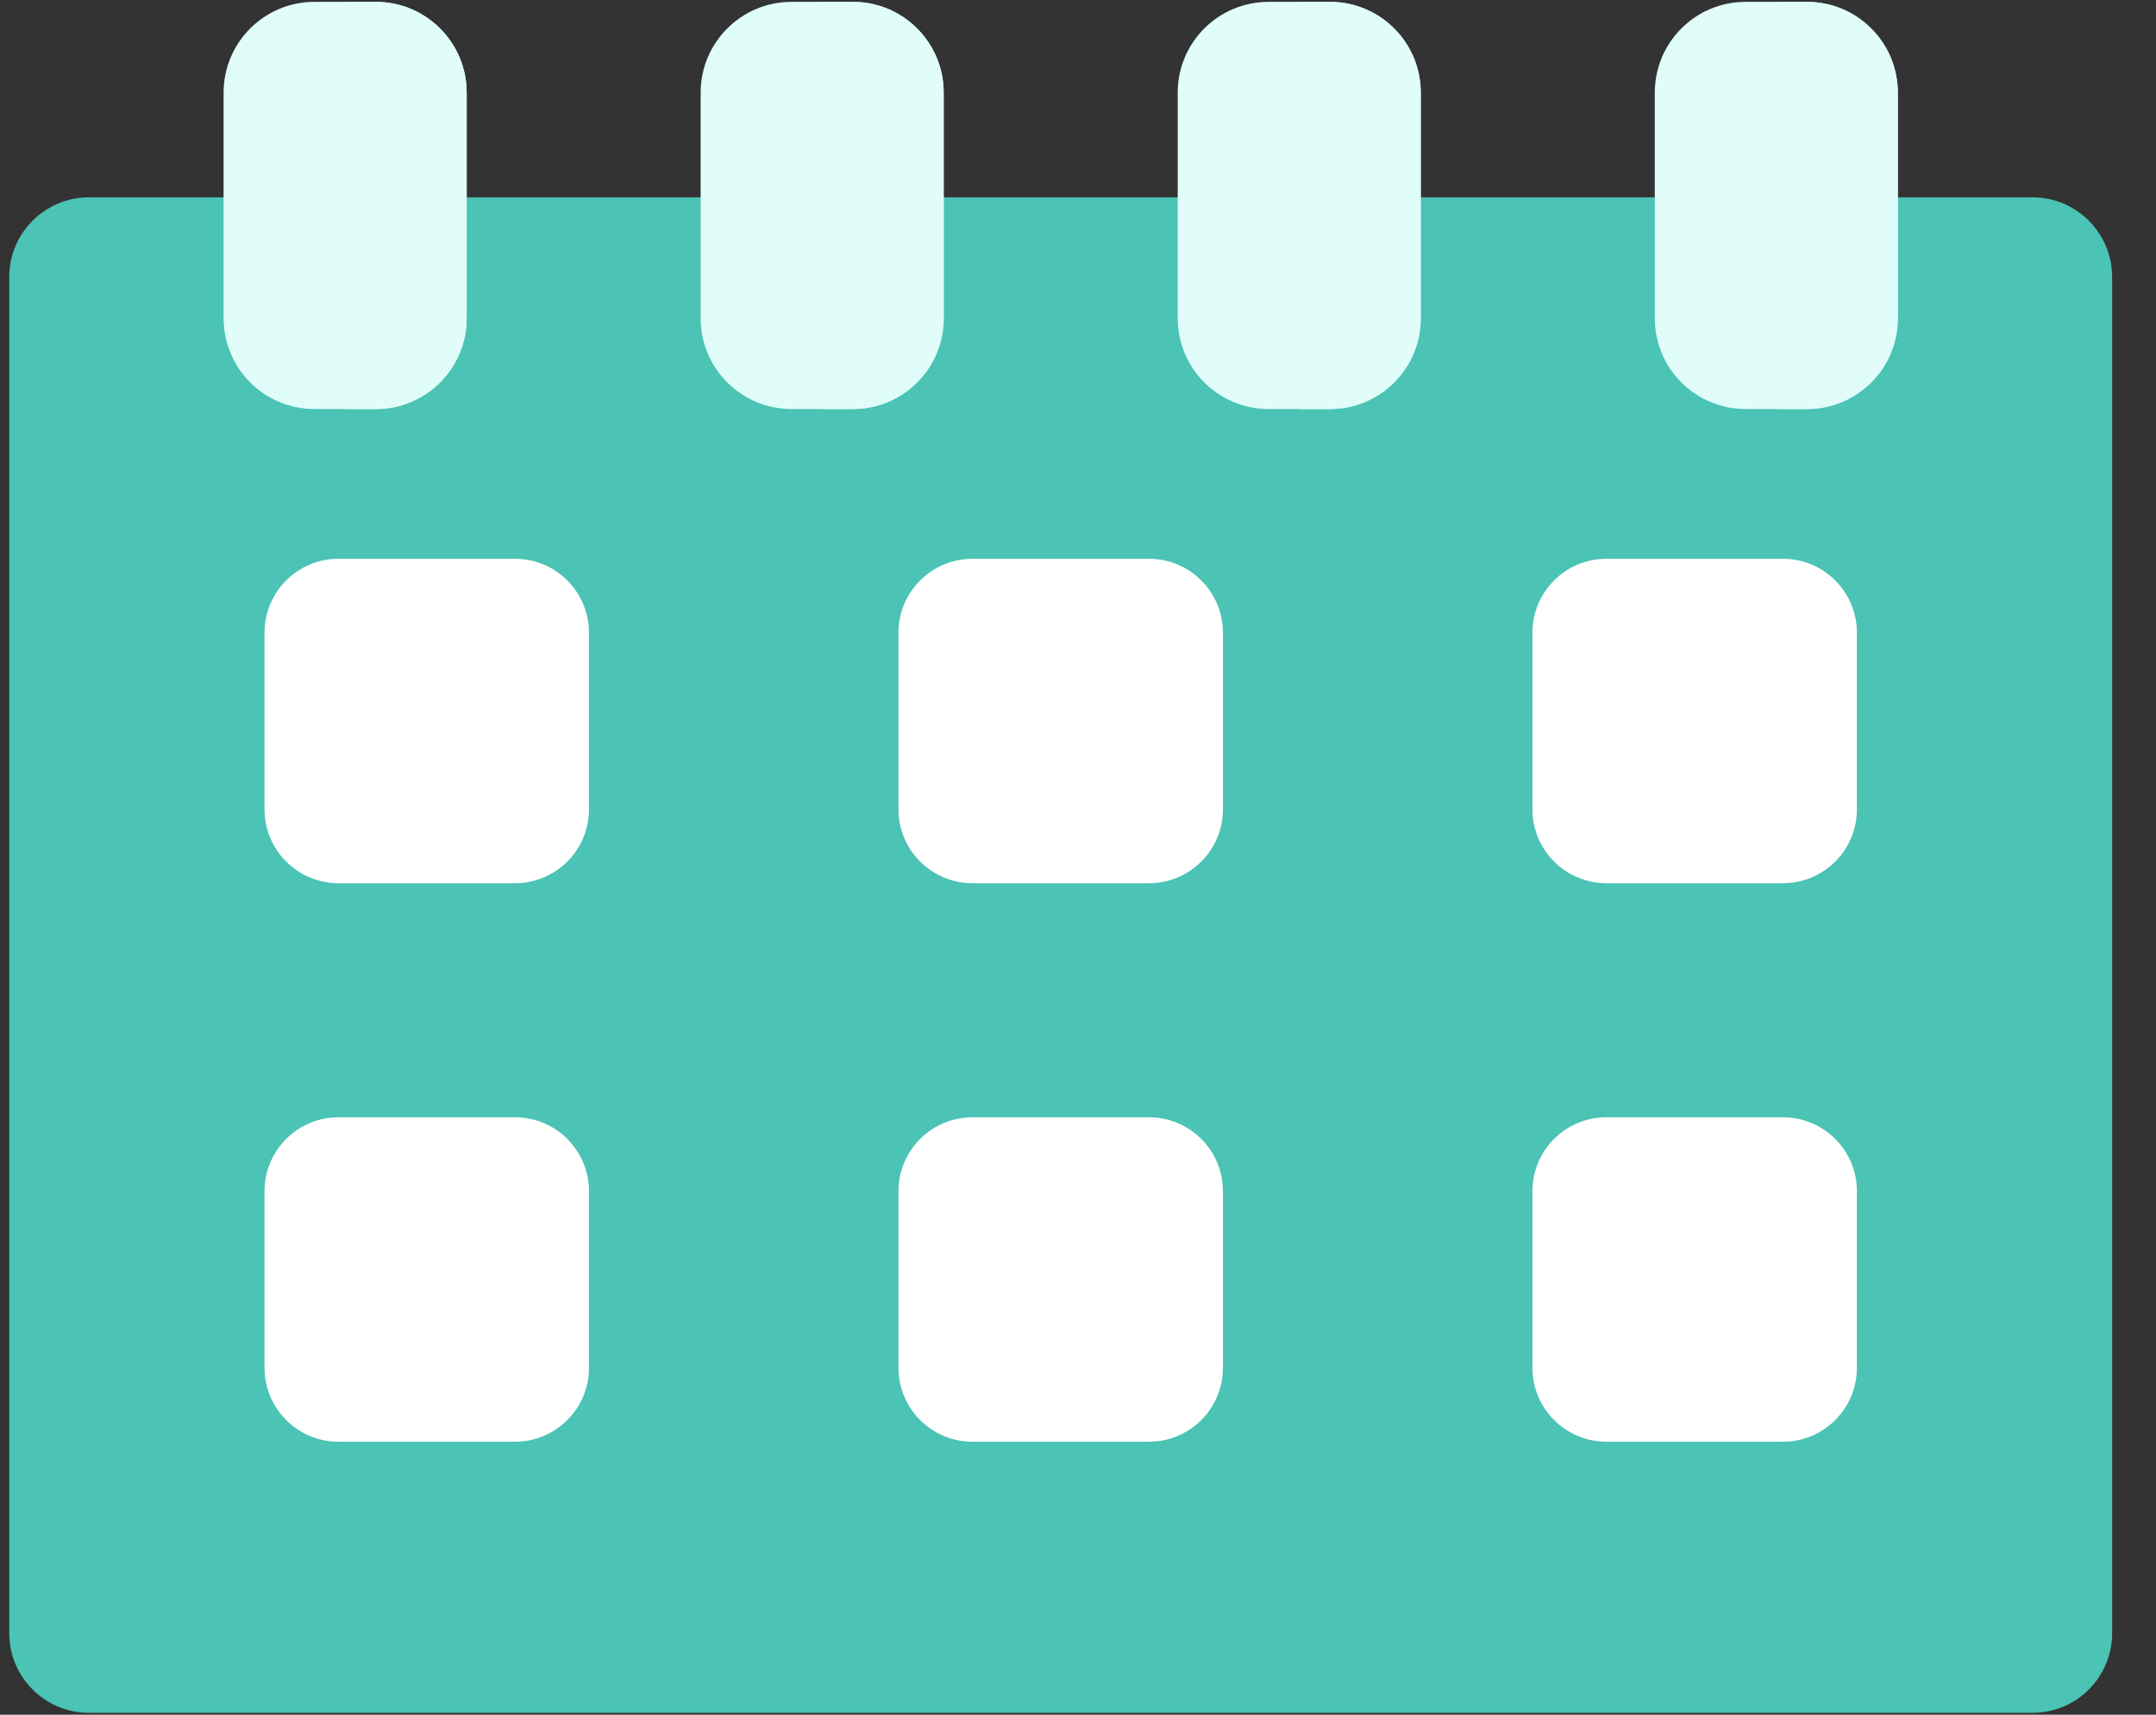
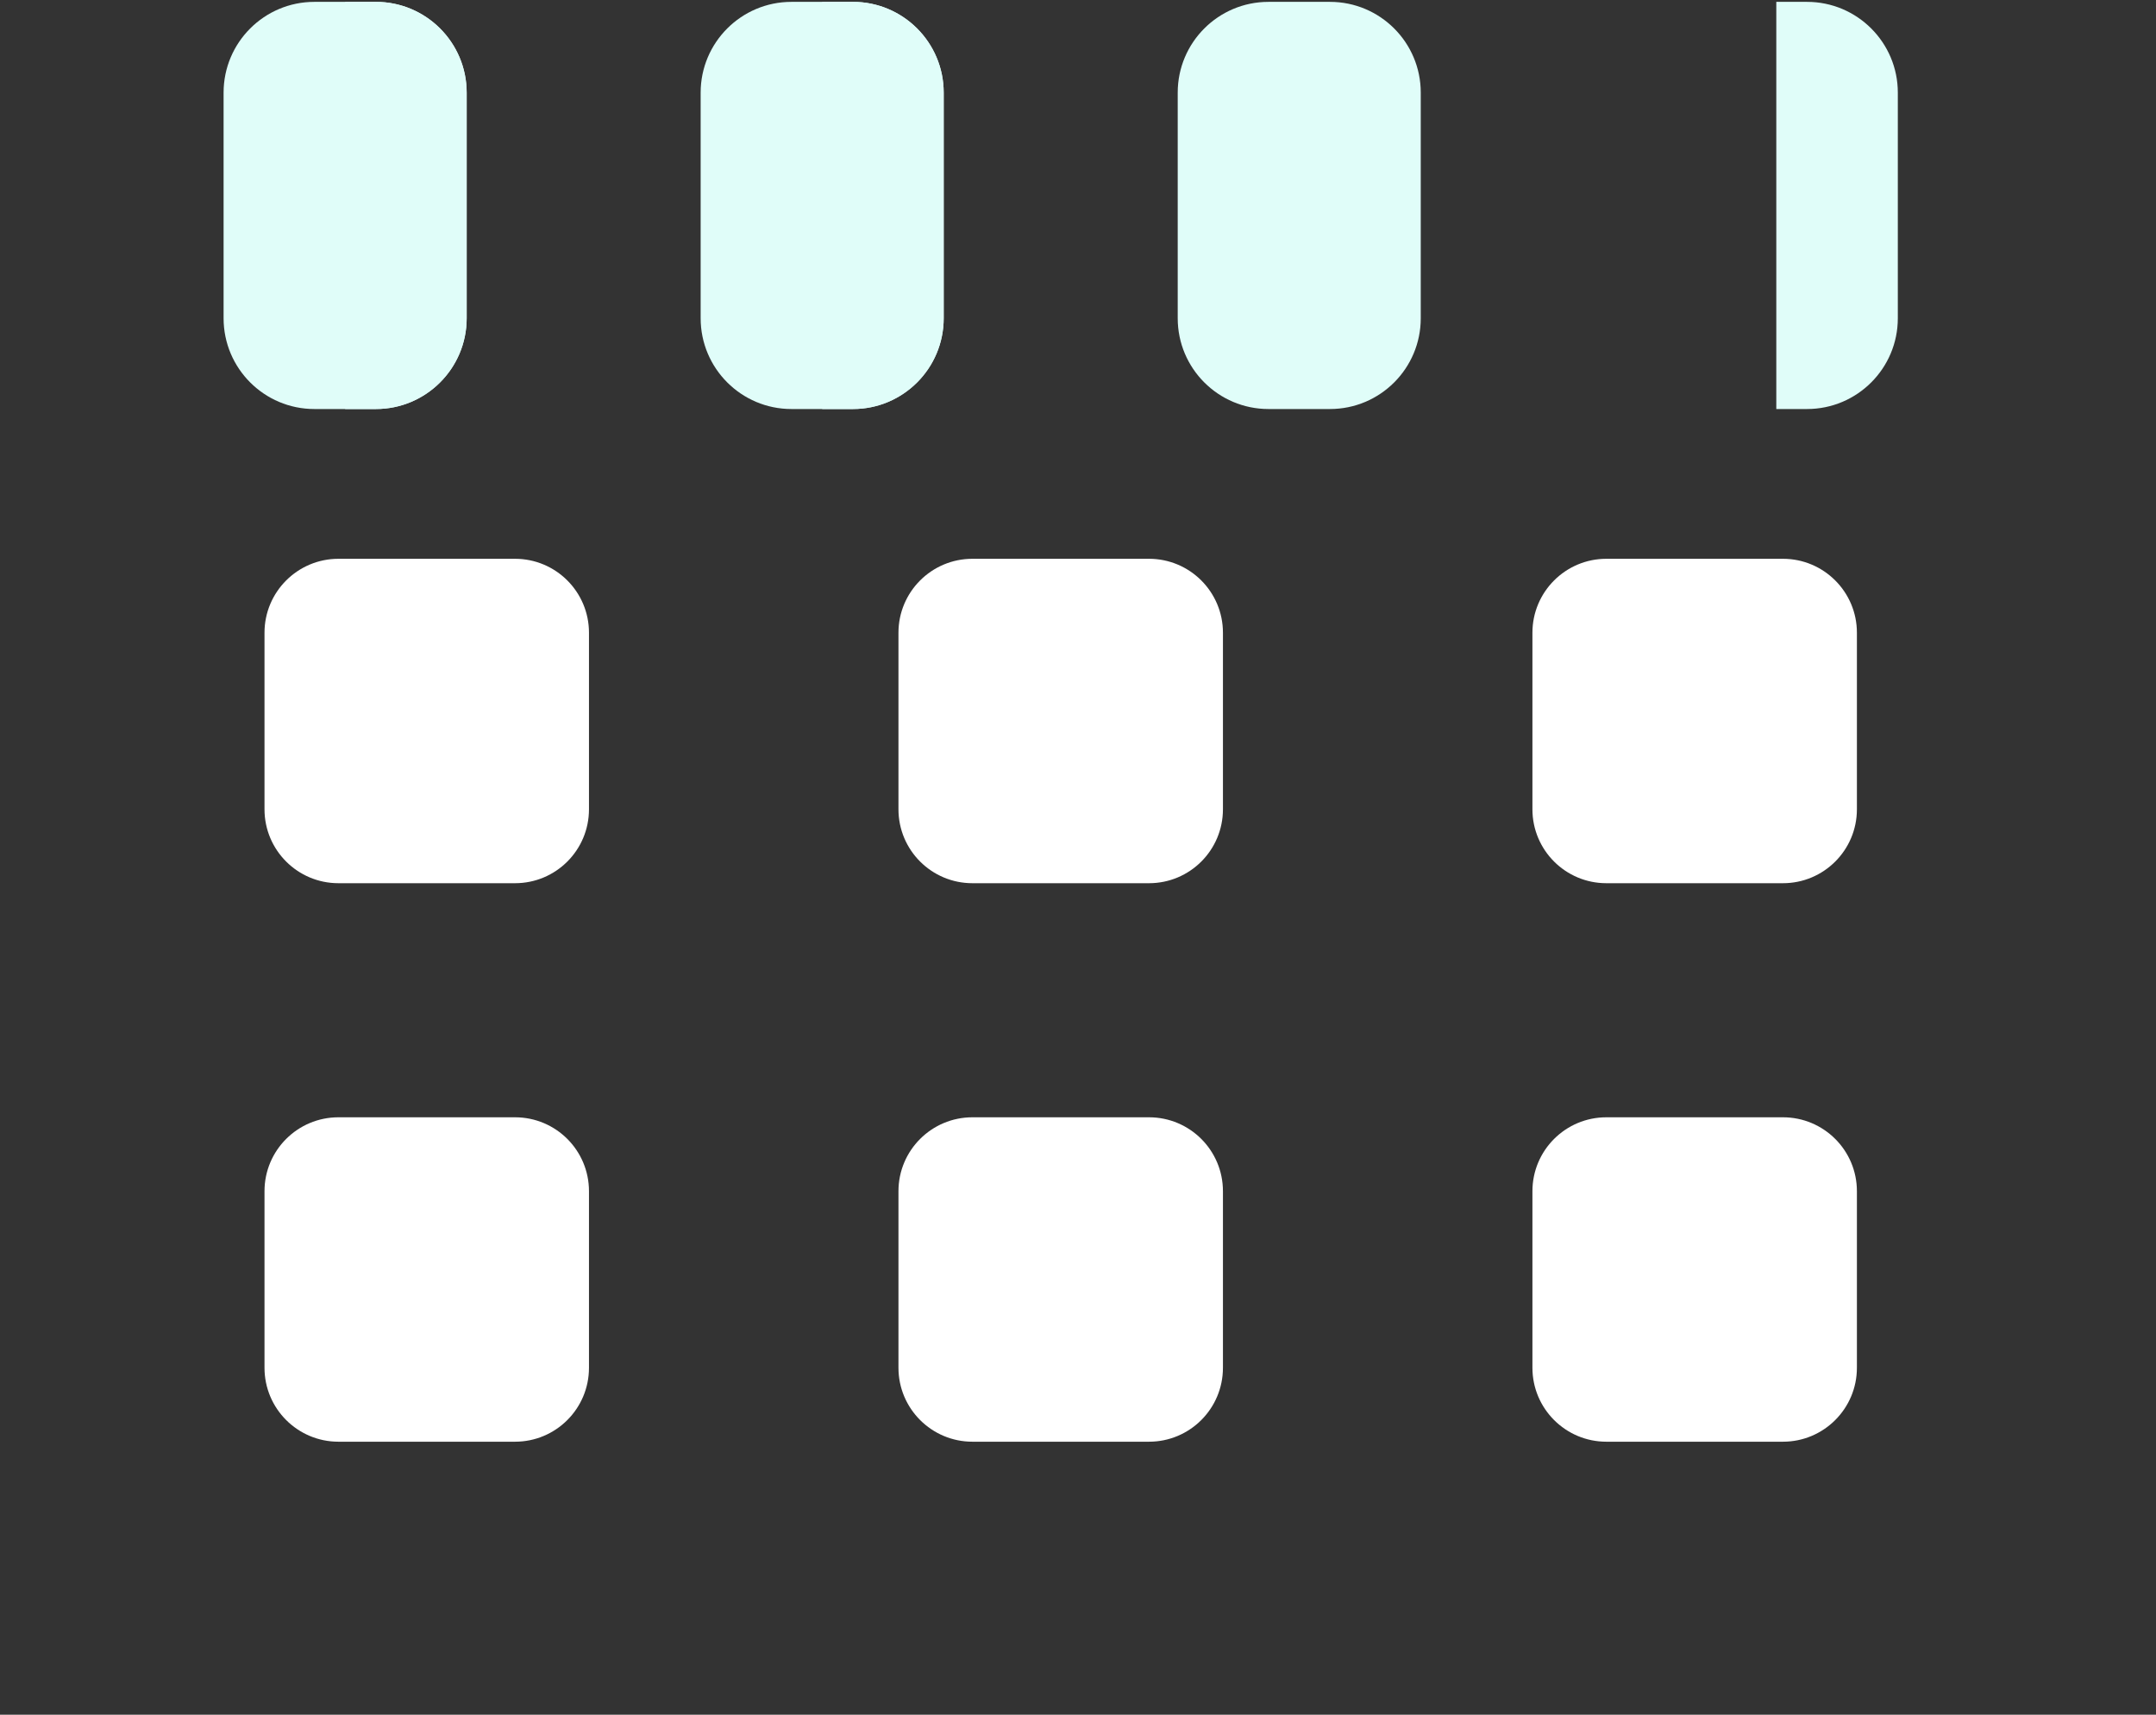
<svg xmlns="http://www.w3.org/2000/svg" width="44" height="35" viewBox="0 0 44 35" fill="none">
  <rect x="0" y="0" width="44" height="35" fill="#333333" stroke="none" />
-   <path d="M1.815 4.028H41.48C42.377 4.028 43.105 4.756 43.105 5.654V33.336C43.105 34.234 42.377 34.962 41.48 34.962H1.815C0.917 34.962 0.189 34.234 0.189 33.336V5.654C0.189 4.756 0.917 4.028 1.815 4.028Z" fill="#4BC3B5" />
  <path d="M24.958 24.315C24.958 23.481 24.283 22.806 23.449 22.806H19.845C19.012 22.806 18.336 23.481 18.336 24.315V27.919C18.336 28.752 19.012 29.428 19.845 29.428H23.449C24.283 29.428 24.958 28.752 24.958 27.919V24.315ZM12.02 24.315C12.02 23.481 11.345 22.806 10.511 22.806H6.907C6.074 22.806 5.398 23.481 5.398 24.315V27.919C5.398 28.752 6.074 29.428 6.907 29.428H10.511C11.345 29.428 12.02 28.752 12.02 27.919V24.315ZM37.896 24.315C37.896 23.481 37.22 22.806 36.387 22.806H32.783C31.95 22.806 31.274 23.481 31.274 24.315V27.919C31.274 28.752 31.95 29.428 32.783 29.428H36.387C37.22 29.428 37.896 28.752 37.896 27.919V24.315ZM12.02 12.915C12.02 12.082 11.345 11.406 10.511 11.406H6.907C6.074 11.406 5.398 12.082 5.398 12.915V16.519C5.398 17.353 6.074 18.028 6.907 18.028H10.511C11.345 18.028 12.02 17.353 12.02 16.519V12.915ZM24.958 12.915C24.958 12.082 24.283 11.406 23.449 11.406H19.845C19.012 11.406 18.336 12.082 18.336 12.915V16.519C18.336 17.353 19.012 18.028 19.845 18.028H23.449C24.283 18.028 24.958 17.353 24.958 16.519V12.915ZM37.896 12.915C37.896 12.082 37.22 11.406 36.387 11.406H32.783C31.95 11.406 31.274 12.082 31.274 12.915V16.519C31.274 17.353 31.95 18.028 32.783 18.028H36.387C37.22 18.028 37.896 17.353 37.896 16.519V12.915Z" fill="white" />
  <path d="M9.524 1.891C9.524 0.868 8.694 0.038 7.671 0.038H6.416C5.393 0.038 4.563 0.868 4.563 1.891V6.496C4.563 7.519 5.393 8.349 6.416 8.349H7.671C8.694 8.349 9.524 7.519 9.524 6.496V1.891Z" fill="#E0FDF9" />
  <path d="M7.044 0.038H7.671C8.694 0.038 9.524 0.868 9.524 1.891V6.496C9.524 7.519 8.694 8.349 7.671 8.349H7.044V0.038Z" fill="#E0FDF9" />
  <path d="M28.995 1.891C28.995 0.868 28.166 0.038 27.142 0.038H25.888C24.864 0.038 24.035 0.868 24.035 1.891V6.496C24.035 7.519 24.864 8.349 25.888 8.349H27.142C28.166 8.349 28.995 7.519 28.995 6.496V1.891Z" fill="#E0FDF9" />
-   <path d="M26.515 0.038H27.142C28.166 0.038 28.995 0.868 28.995 1.891V6.496C28.995 7.519 28.166 8.349 27.142 8.349H26.515V0.038Z" fill="#E0FDF9" />
  <path d="M19.259 1.891C19.259 0.868 18.43 0.038 17.407 0.038H16.152C15.129 0.038 14.299 0.868 14.299 1.891V6.496C14.299 7.519 15.129 8.349 16.152 8.349H17.407C18.43 8.349 19.259 7.519 19.259 6.496V1.891Z" fill="#E0FDF9" />
  <path d="M16.779 0.038H17.407C18.43 0.038 19.259 0.868 19.259 1.891V6.496C19.259 7.519 18.43 8.349 17.407 8.349H16.779V0.038Z" fill="#E0FDF9" />
-   <path d="M38.731 1.891C38.731 0.868 37.901 0.038 36.878 0.038H35.623C34.6 0.038 33.771 0.868 33.771 1.891V6.496C33.771 7.519 34.6 8.349 35.623 8.349H36.878C37.901 8.349 38.731 7.519 38.731 6.496V1.891Z" fill="#E0FDF9" />
  <path d="M36.251 0.038H36.878C37.901 0.038 38.731 0.868 38.731 1.891V6.496C38.731 7.519 37.901 8.349 36.878 8.349H36.251V0.038Z" fill="#E0FDF9" />
</svg>